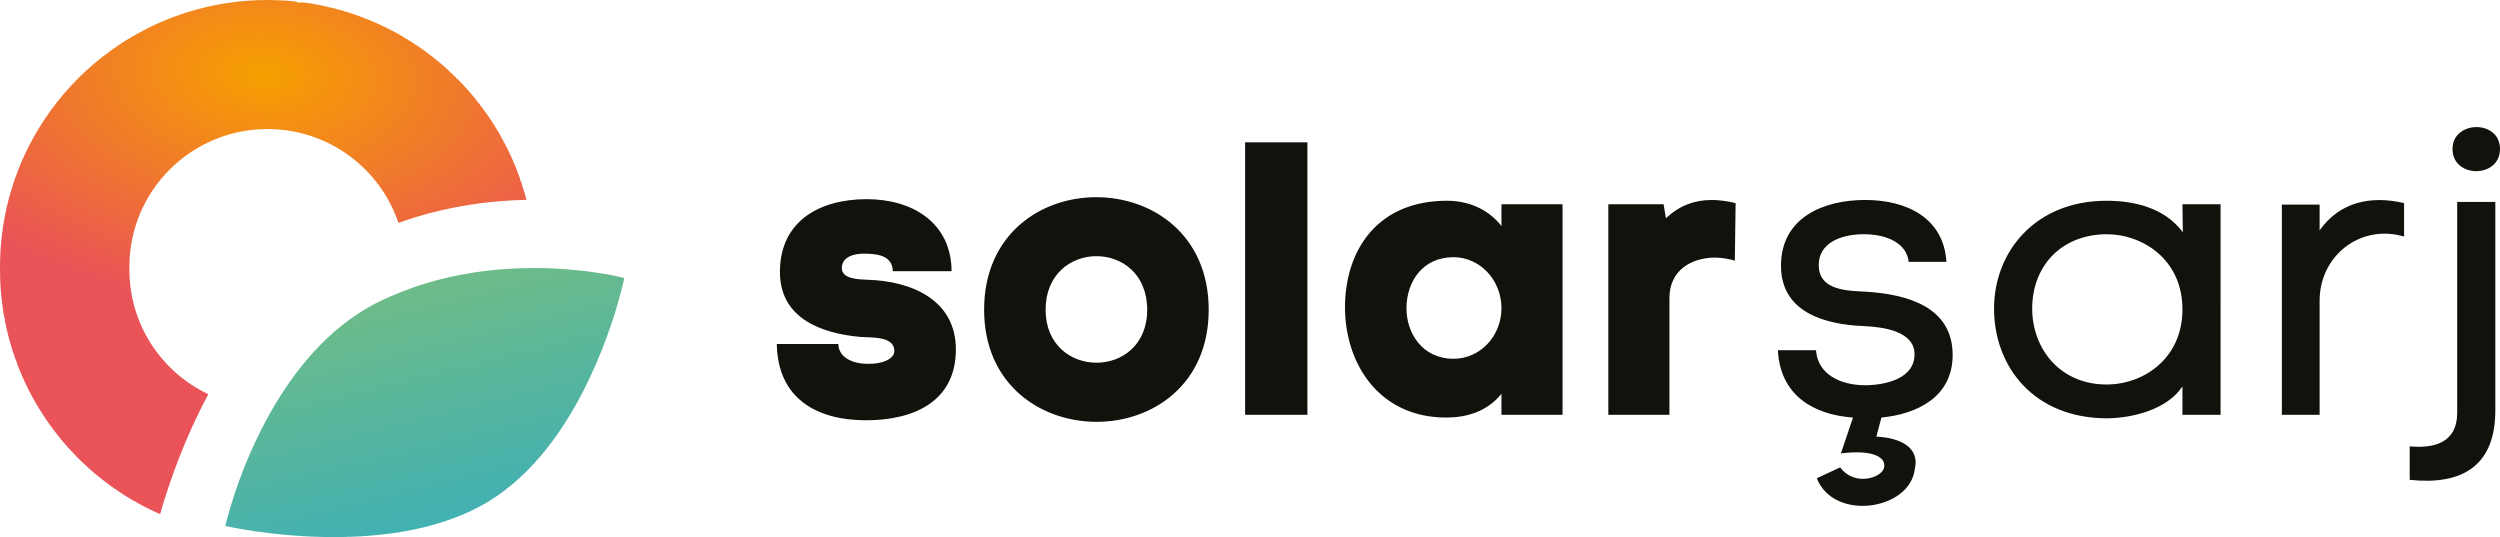
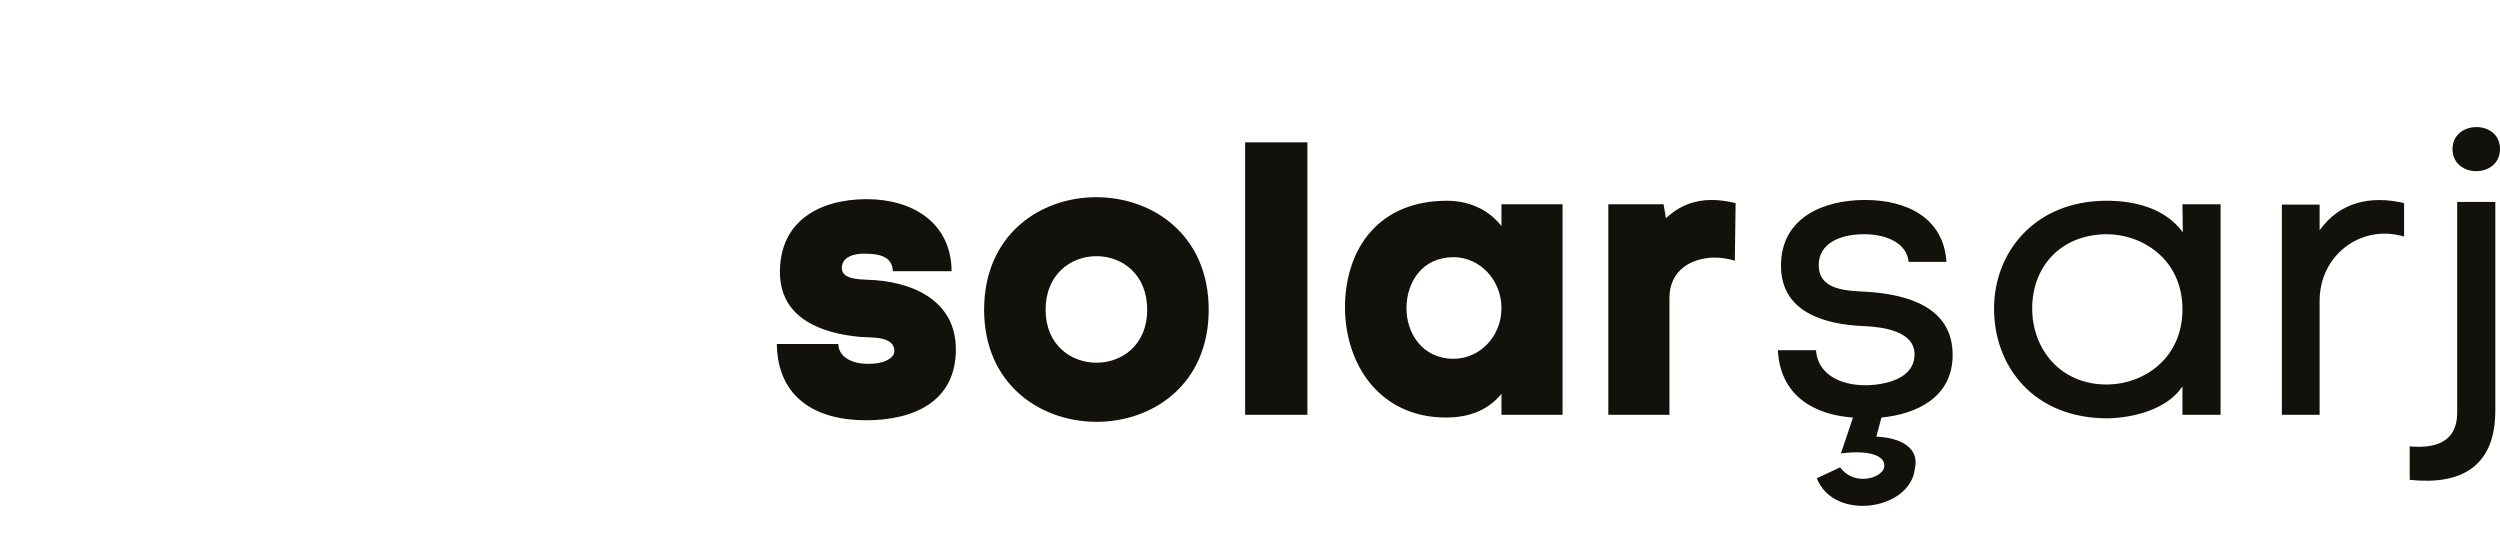
<svg xmlns="http://www.w3.org/2000/svg" xmlns:xlink="http://www.w3.org/1999/xlink" version="1.1" id="katman_1" x="0px" y="0px" width="263.885px" height="56.692px" viewBox="0 0 263.885 56.692" enable-background="new 0 0 263.885 56.692" xml:space="preserve">
  <g>
    <defs>
-       <path id="SVGID_1_" d="M28.234,0c-0.133,0-0.267,0.004-0.401,0.006v0.007h-0.418c-0.959,0.028-1.907,0.101-2.84,0.222v0.029    h-0.202c-1.212,0.165-2.4,0.407-3.558,0.721v0.03h-0.114c-1.431,0.395-2.817,0.898-4.147,1.501V2.52h-0.008    c-0.165,0.075-0.33,0.151-0.494,0.23v0.02h-0.045c-0.153,0.074-0.304,0.15-0.456,0.226v0.025h-0.05    c-0.755,0.381-1.492,0.796-2.206,1.242v0.011h-0.019c-0.505,0.316-1.002,0.646-1.485,0.993v0.01h-0.014    c-0.334,0.24-0.665,0.487-0.989,0.741v0.011h-0.014c-0.6,0.472-1.181,0.969-1.741,1.487v0.017H9.015    C8.938,7.604,8.86,7.675,8.783,7.749v0.034H8.745C8.328,8.181,7.923,8.593,7.529,9.017v0.02H7.51    c-0.516,0.557-1.013,1.135-1.485,1.733v0.022H6.008c-0.252,0.32-0.496,0.646-0.735,0.977v0.026H5.256    c-0.344,0.479-0.671,0.969-0.986,1.469v0.035H4.25c-0.254,0.406-0.498,0.819-0.731,1.24v0.012H3.512    c-0.261,0.472-0.511,0.95-0.745,1.437v0.068H2.735c-0.074,0.155-0.148,0.311-0.219,0.467v0.034H2.501    c-0.367,0.809-0.696,1.639-0.987,2.485v0.022H1.507c-0.416,1.213-0.749,2.464-0.996,3.747v0.013H0.508    c-0.287,1.493-0.458,3.028-0.498,4.596v0.417H0.004C0.003,27.944,0,28.051,0,28.159v0.309c0,0.04,0.001,0.08,0.001,0.121H0.01    v0.587c0.024,0.987,0.099,1.962,0.223,2.922H0.26v0.206c0.06,0.436,0.129,0.868,0.209,1.298h0.042v0.226    c0.067,0.346,0.139,0.688,0.218,1.027h0.032v0.135c0.07,0.291,0.143,0.58,0.221,0.868h0.03v0.109    c0.201,0.728,0.431,1.442,0.687,2.146h0.065v0.176c0.072,0.193,0.147,0.386,0.223,0.576h0.028v0.07    c0.299,0.745,0.628,1.474,0.988,2.186h0.015v0.028c0.08,0.158,0.162,0.317,0.244,0.473h0.006v0.011    c0.224,0.421,0.457,0.835,0.701,1.242H4.02v0.086c0.451,0.747,0.934,1.471,1.45,2.171h0.054v0.073    c0.234,0.314,0.474,0.625,0.72,0.93h0.033v0.04c0.553,0.683,1.138,1.338,1.753,1.965h0.001v0.002    c0.082,0.084,0.164,0.167,0.246,0.249h0.005v0.004c0.083,0.083,0.165,0.165,0.25,0.246v0.001c0.634,0.615,1.294,1.2,1.983,1.754    h0.023v0.019c0.312,0.251,0.631,0.495,0.955,0.733h0.048v0.036c0.216,0.158,0.434,0.313,0.656,0.466h0.095v0.066    c0.478,0.325,0.966,0.639,1.465,0.937h0.039v0.023c0.129,0.076,0.258,0.151,0.389,0.227h0.112v0.064    c0.841,0.476,1.709,0.911,2.601,1.302c1.046-3.627,2.664-8.152,5.094-12.656c-4.928-2.332-8.334-7.337-8.334-13.145v-0.309    c0-8.029,6.524-14.538,14.576-14.538c6.428,0,11.881,4.143,13.821,9.902c4.661-1.663,9.263-2.34,13.517-2.432    c-0.045-0.176-0.092-0.35-0.141-0.524h-0.024v-0.085c-0.063-0.224-0.13-0.446-0.199-0.667h-0.052v-0.163    c-0.062-0.198-0.126-0.394-0.193-0.589h-0.058v-0.167c-0.068-0.197-0.137-0.391-0.21-0.585h-0.04v-0.104    c-0.411-1.085-0.887-2.138-1.425-3.154h-0.079v-0.149c-0.064-0.118-0.127-0.236-0.191-0.354H52.9v-0.104    c-0.074-0.132-0.149-0.266-0.226-0.397H52.65v-0.041c-0.24-0.411-0.49-0.815-0.749-1.212h-0.003v-0.005    c-0.221-0.338-0.449-0.67-0.683-0.997h-0.069v-0.097c-0.16-0.221-0.325-0.439-0.491-0.656h-0.011v-0.013    c-0.06-0.079-0.121-0.159-0.183-0.237h-0.067v-0.085c-0.316-0.398-0.642-0.788-0.979-1.169h-0.024V9.51    c-0.373-0.421-0.757-0.828-1.154-1.226h-0.1V8.187c-0.051-0.052-0.103-0.102-0.154-0.153h-0.096V7.941l-0.164-0.159h-0.087V7.701    c-0.059-0.056-0.12-0.113-0.18-0.169h-0.07V7.467c-0.068-0.063-0.137-0.124-0.204-0.186h-0.047V7.24    c-0.078-0.071-0.155-0.14-0.234-0.209h-0.016V7.017c-0.701-0.614-1.431-1.196-2.191-1.74h-0.066V5.23    c-0.217-0.155-0.437-0.307-0.659-0.455h-0.092V4.712c-0.225-0.15-0.453-0.296-0.682-0.439h-0.071V4.23    c-0.699-0.434-1.417-0.838-2.155-1.21h-0.101V2.969c-0.135-0.068-0.272-0.134-0.408-0.2h-0.093V2.725    c-0.148-0.07-0.295-0.137-0.445-0.205h-0.057V2.493c-0.367-0.166-0.738-0.325-1.115-0.476h-0.137V1.963    c-0.402-0.158-0.808-0.307-1.217-0.447h-0.037V1.503c-0.242-0.082-0.486-0.162-0.732-0.237h-0.02V1.259    c-0.277-0.085-0.556-0.167-0.836-0.245h-0.167V0.969c-0.267-0.072-0.536-0.141-0.806-0.205h-0.197V0.72    c-0.321-0.074-0.644-0.144-0.97-0.207h-0.032V0.508c-0.495-0.096-0.995-0.177-1.499-0.245h-0.757V0.169    c-0.759-0.083-1.528-0.136-2.305-0.157h-0.452V0.004C28.469,0.002,28.352,0,28.234,0z" />
-     </defs>
+       </defs>
    <clipPath id="SVGID_2_">
      <use xlink:href="#SVGID_1_" overflow="visible" />
    </clipPath>
    <radialGradient id="SVGID_3_" cx="0" cy="56.692" r="1" gradientTransform="matrix(41.244 3.139 1.877 -24.66 -78.62 1405.869)" gradientUnits="userSpaceOnUse">
      <stop offset="0" style="stop-color:#F6A000" />
      <stop offset="1" style="stop-color:#EA5357" />
    </radialGradient>
-     <polygon clip-path="url(#SVGID_2_)" fill="url(#SVGID_3_)" points="0.32,-4.206 59.679,0.312 55.252,58.475 -4.106,53.957  " />
  </g>
  <g>
    <defs>
      <rect id="SVGID_4_" y="0" width="263.885" height="56.693" />
    </defs>
    <clipPath id="SVGID_5_">
      <use xlink:href="#SVGID_4_" overflow="visible" />
    </clipPath>
    <path clip-path="url(#SVGID_5_)" fill-rule="evenodd" clip-rule="evenodd" fill="#12110C" d="M82.324,28.708   c0,4.891,4.355,6.492,8.546,6.862c1.068,0.082,3.533-0.124,3.533,1.479c0,0.78-1.15,1.397-2.835,1.355   c-1.479,0-3.04-0.616-3.081-2.095h-6.492c0.083,5.67,4.109,8.053,9.409,8.053c4.93,0,9.491-1.89,9.491-7.479   c0-5.258-4.725-7.23-9.368-7.354c-0.945-0.041-2.67-0.082-2.67-1.232c0-1.192,1.314-1.521,2.259-1.521   c1.356,0,3.082,0.124,3.123,1.849h6.204c-0.041-5.177-4.191-7.601-8.957-7.601C86.515,21.025,82.324,23.326,82.324,28.708    M127.583,32.694c0-15.818-23.706-15.859-23.706,0C103.877,48.429,127.583,48.512,127.583,32.694 M110.368,32.694   c0-7.519,10.723-7.56,10.723,0C121.091,40.171,110.368,40.13,110.368,32.694 M131.427,43.787h6.574v-28.76h-6.574V43.787z    M152.732,21.19c-7.189,0-10.682,5.012-10.765,11.093c-0.041,6.121,3.616,11.791,10.683,11.791c2.137,0,4.313-0.616,5.834-2.506   v2.219h6.45V21.559h-6.45v2.301C157.047,22.012,154.91,21.19,152.732,21.19 M153.431,37.87c-3.328,0-5.012-2.752-4.971-5.423   c0.041-2.711,1.684-5.3,4.971-5.3c2.794,0,5.054,2.424,5.054,5.382S156.225,37.87,153.431,37.87 M176.216,31.461   c0-2.999,2.382-4.232,4.724-4.273c0.74,0,1.521,0.123,2.179,0.329l0.082-6.081c-0.863-0.205-1.726-0.329-2.507-0.329   c-1.808,0-3.409,0.576-4.848,1.931l-0.247-1.479h-5.834v22.228h6.451V31.461z M191.975,27.969c0-2.301,2.3-3.246,4.766-3.246   c2.425,0,4.52,0.945,4.726,2.917h3.985c-0.288-4.643-4.191-6.533-8.587-6.533c-4.314,0-8.875,1.808-8.875,6.944   c0,4.971,4.725,6.204,8.711,6.368c1.931,0.082,5.423,0.493,5.382,2.999c0,2.548-3.041,3.205-5.055,3.246   c-2.794,0.041-5.176-1.19-5.341-3.698h-4.025c0.246,4.808,3.82,6.821,7.929,7.108l-1.273,3.78c3.41-0.411,4.766,0.411,4.561,1.479   c-0.205,1.109-3.122,2.054-4.644,0l-2.465,1.151c1.809,4.601,9.902,3.368,10.354-1.028c0.493-2.136-1.397-3.245-4.068-3.368   l0.535-2.014c3.738-0.37,7.518-2.136,7.518-6.615c0-5.053-4.766-6.368-8.956-6.655C195.179,30.681,191.975,30.763,191.975,27.969    M230.366,21.559l0.041,2.959c-1.973-2.671-5.301-3.328-8.054-3.328c-7.519,0-11.873,5.382-11.873,11.38   c0,6.122,4.19,11.586,11.955,11.586c2.753-0.041,6.327-0.945,7.931-3.369v3h4.025V21.559H230.366z M230.366,32.652   c0,5.218-4.109,7.848-7.766,7.93c-5.095,0.123-8.094-3.739-8.094-8.012c0-4.355,2.917-7.765,7.765-7.847   C226.052,24.682,230.366,27.311,230.366,32.652 M240.859,21.6v22.187h3.986V31.749c0-4.807,4.354-8.135,8.915-6.78v-3.533   c-3.533-0.821-6.779-0.123-8.915,2.876V21.6H240.859z M258.873,15.725c0,3.123,5.012,3.123,5.012,0   C263.885,12.603,258.873,12.685,258.873,15.725 M259.366,21.313h4.025v22.022c0,5.998-3.697,7.889-9.038,7.313v-3.533   c2.629,0.246,5.013-0.411,5.013-3.534V21.313z" />
  </g>
  <g>
    <defs>
      <path id="SVGID_6_" d="M54.404,28.336L54.404,28.336l-0.055,0.001c-2.544,0.119-5.343,0.476-8.217,1.237v0.018h-0.066    c-0.56,0.149-1.124,0.314-1.688,0.495v0.006h-0.016c-0.245,0.078-0.491,0.16-0.736,0.246v0.005h-0.014    c-0.831,0.289-1.663,0.614-2.493,0.981v0.021h-0.046c-0.306,0.136-0.613,0.275-0.919,0.423c-0.353,0.171-0.701,0.352-1.04,0.541    v0.039h-0.071c-0.145,0.081-0.288,0.165-0.43,0.249V32.6h-0.002c-0.517,0.307-1.018,0.633-1.503,0.977v0.026h-0.035    c-2.349,1.675-4.328,3.771-5.981,5.999v0.016H31.08c-0.726,0.981-1.389,1.986-1.993,2.992v0.017h-0.011    c-0.35,0.584-0.681,1.168-0.991,1.748v0.007h-0.004c-3.114,5.806-4.297,11.138-4.297,11.138s5.063,1.167,11.409,1.174h0.086    c0.437,0,0.88-0.006,1.328-0.018v-0.012h0.358c2.816-0.097,5.805-0.447,8.666-1.236v-0.018h0.058    c1.906-0.53,3.754-1.256,5.457-2.231v-0.023h0.04c0.185-0.106,0.369-0.216,0.55-0.328c0.577-0.358,1.131-0.748,1.666-1.161V51.65    h0.019c0.604-0.468,1.183-0.966,1.735-1.491v-0.014h0.013c0.252-0.238,0.499-0.482,0.74-0.731v-0.02h0.018    c0.078-0.081,0.156-0.162,0.232-0.244v-0.007h0.006c0.524-0.559,1.024-1.14,1.498-1.735V47.39h0.016    c6.103-7.683,8.222-18.043,8.222-18.043s-3-0.804-7.479-1.009h-0.007c-0.65-0.029-1.33-0.046-2.037-0.046    C55.74,28.292,55.081,28.305,54.404,28.336" />
    </defs>
    <clipPath id="SVGID_7_">
      <use xlink:href="#SVGID_6_" overflow="visible" />
    </clipPath>
    <linearGradient id="SVGID_8_" gradientUnits="userSpaceOnUse" x1="0" y1="56.692" x2="1" y2="56.692" gradientTransform="matrix(7.674 30.93 30.93 -7.674 -1712.424 462.3)">
      <stop offset="0" style="stop-color:#73BD82" />
      <stop offset="1" style="stop-color:#3CAFB8" />
    </linearGradient>
-     <polygon clip-path="url(#SVGID_7_)" fill="url(#SVGID_8_)" points="63.458,18.448 72.539,55.046 26.227,66.536 17.146,29.938  " />
  </g>
</svg>